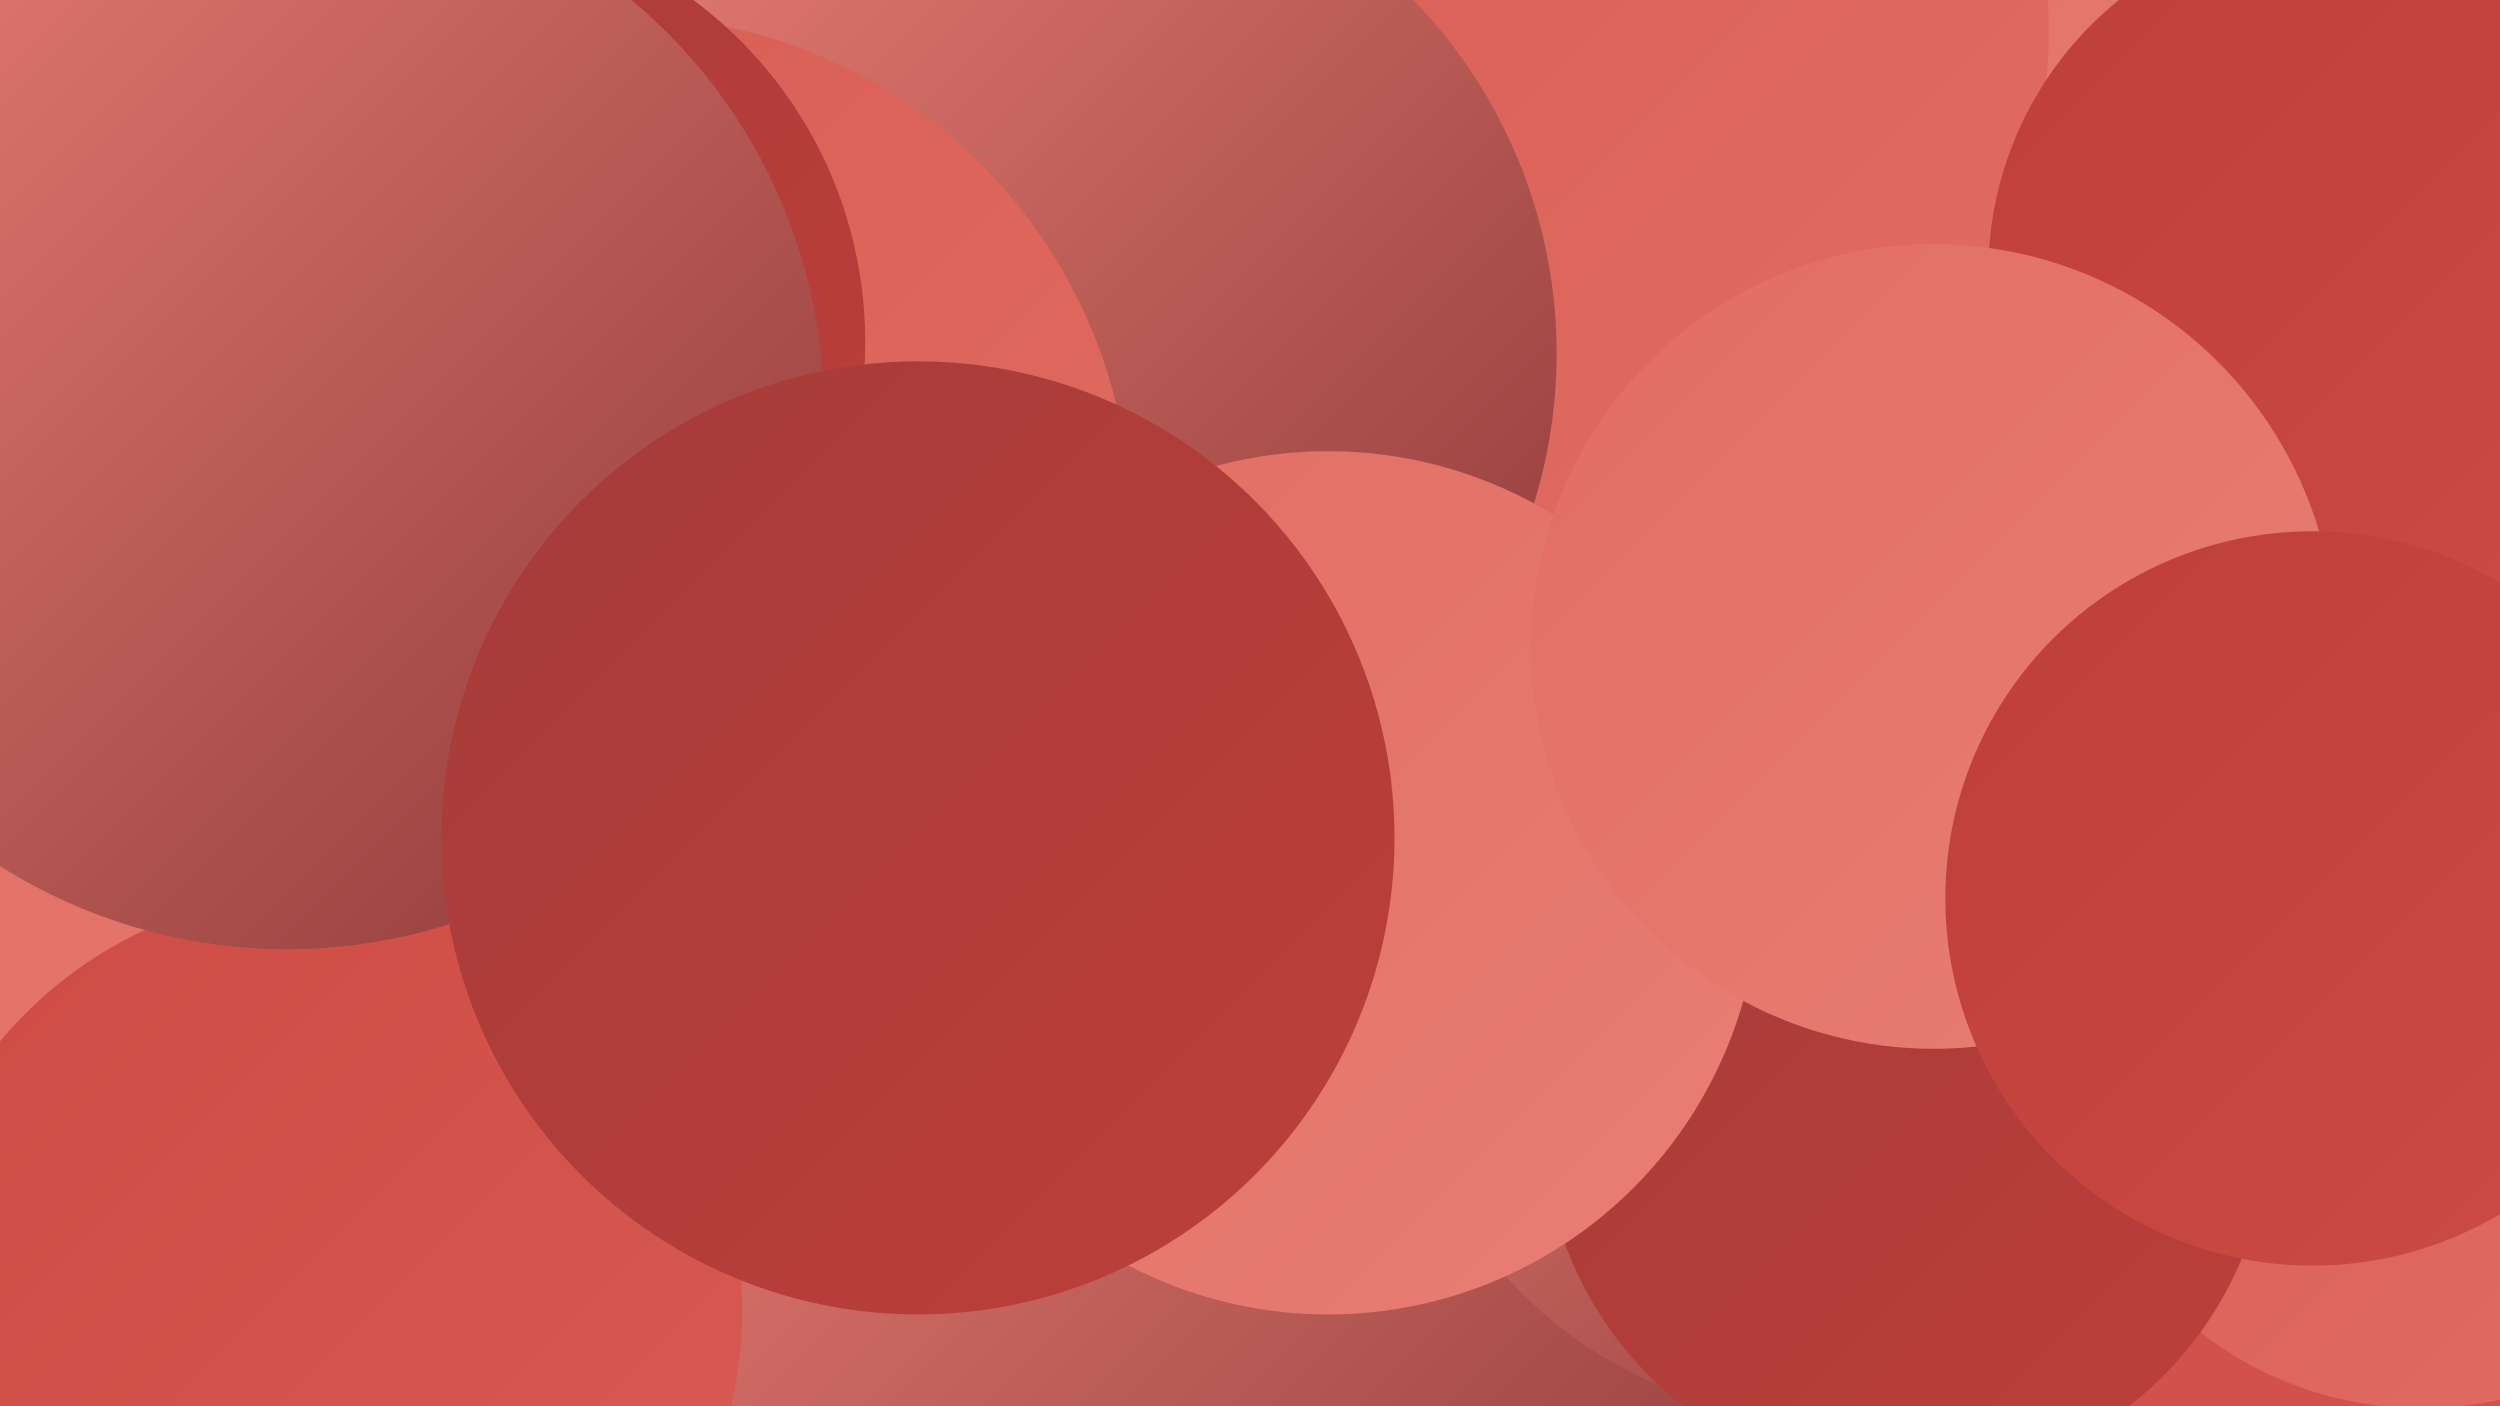
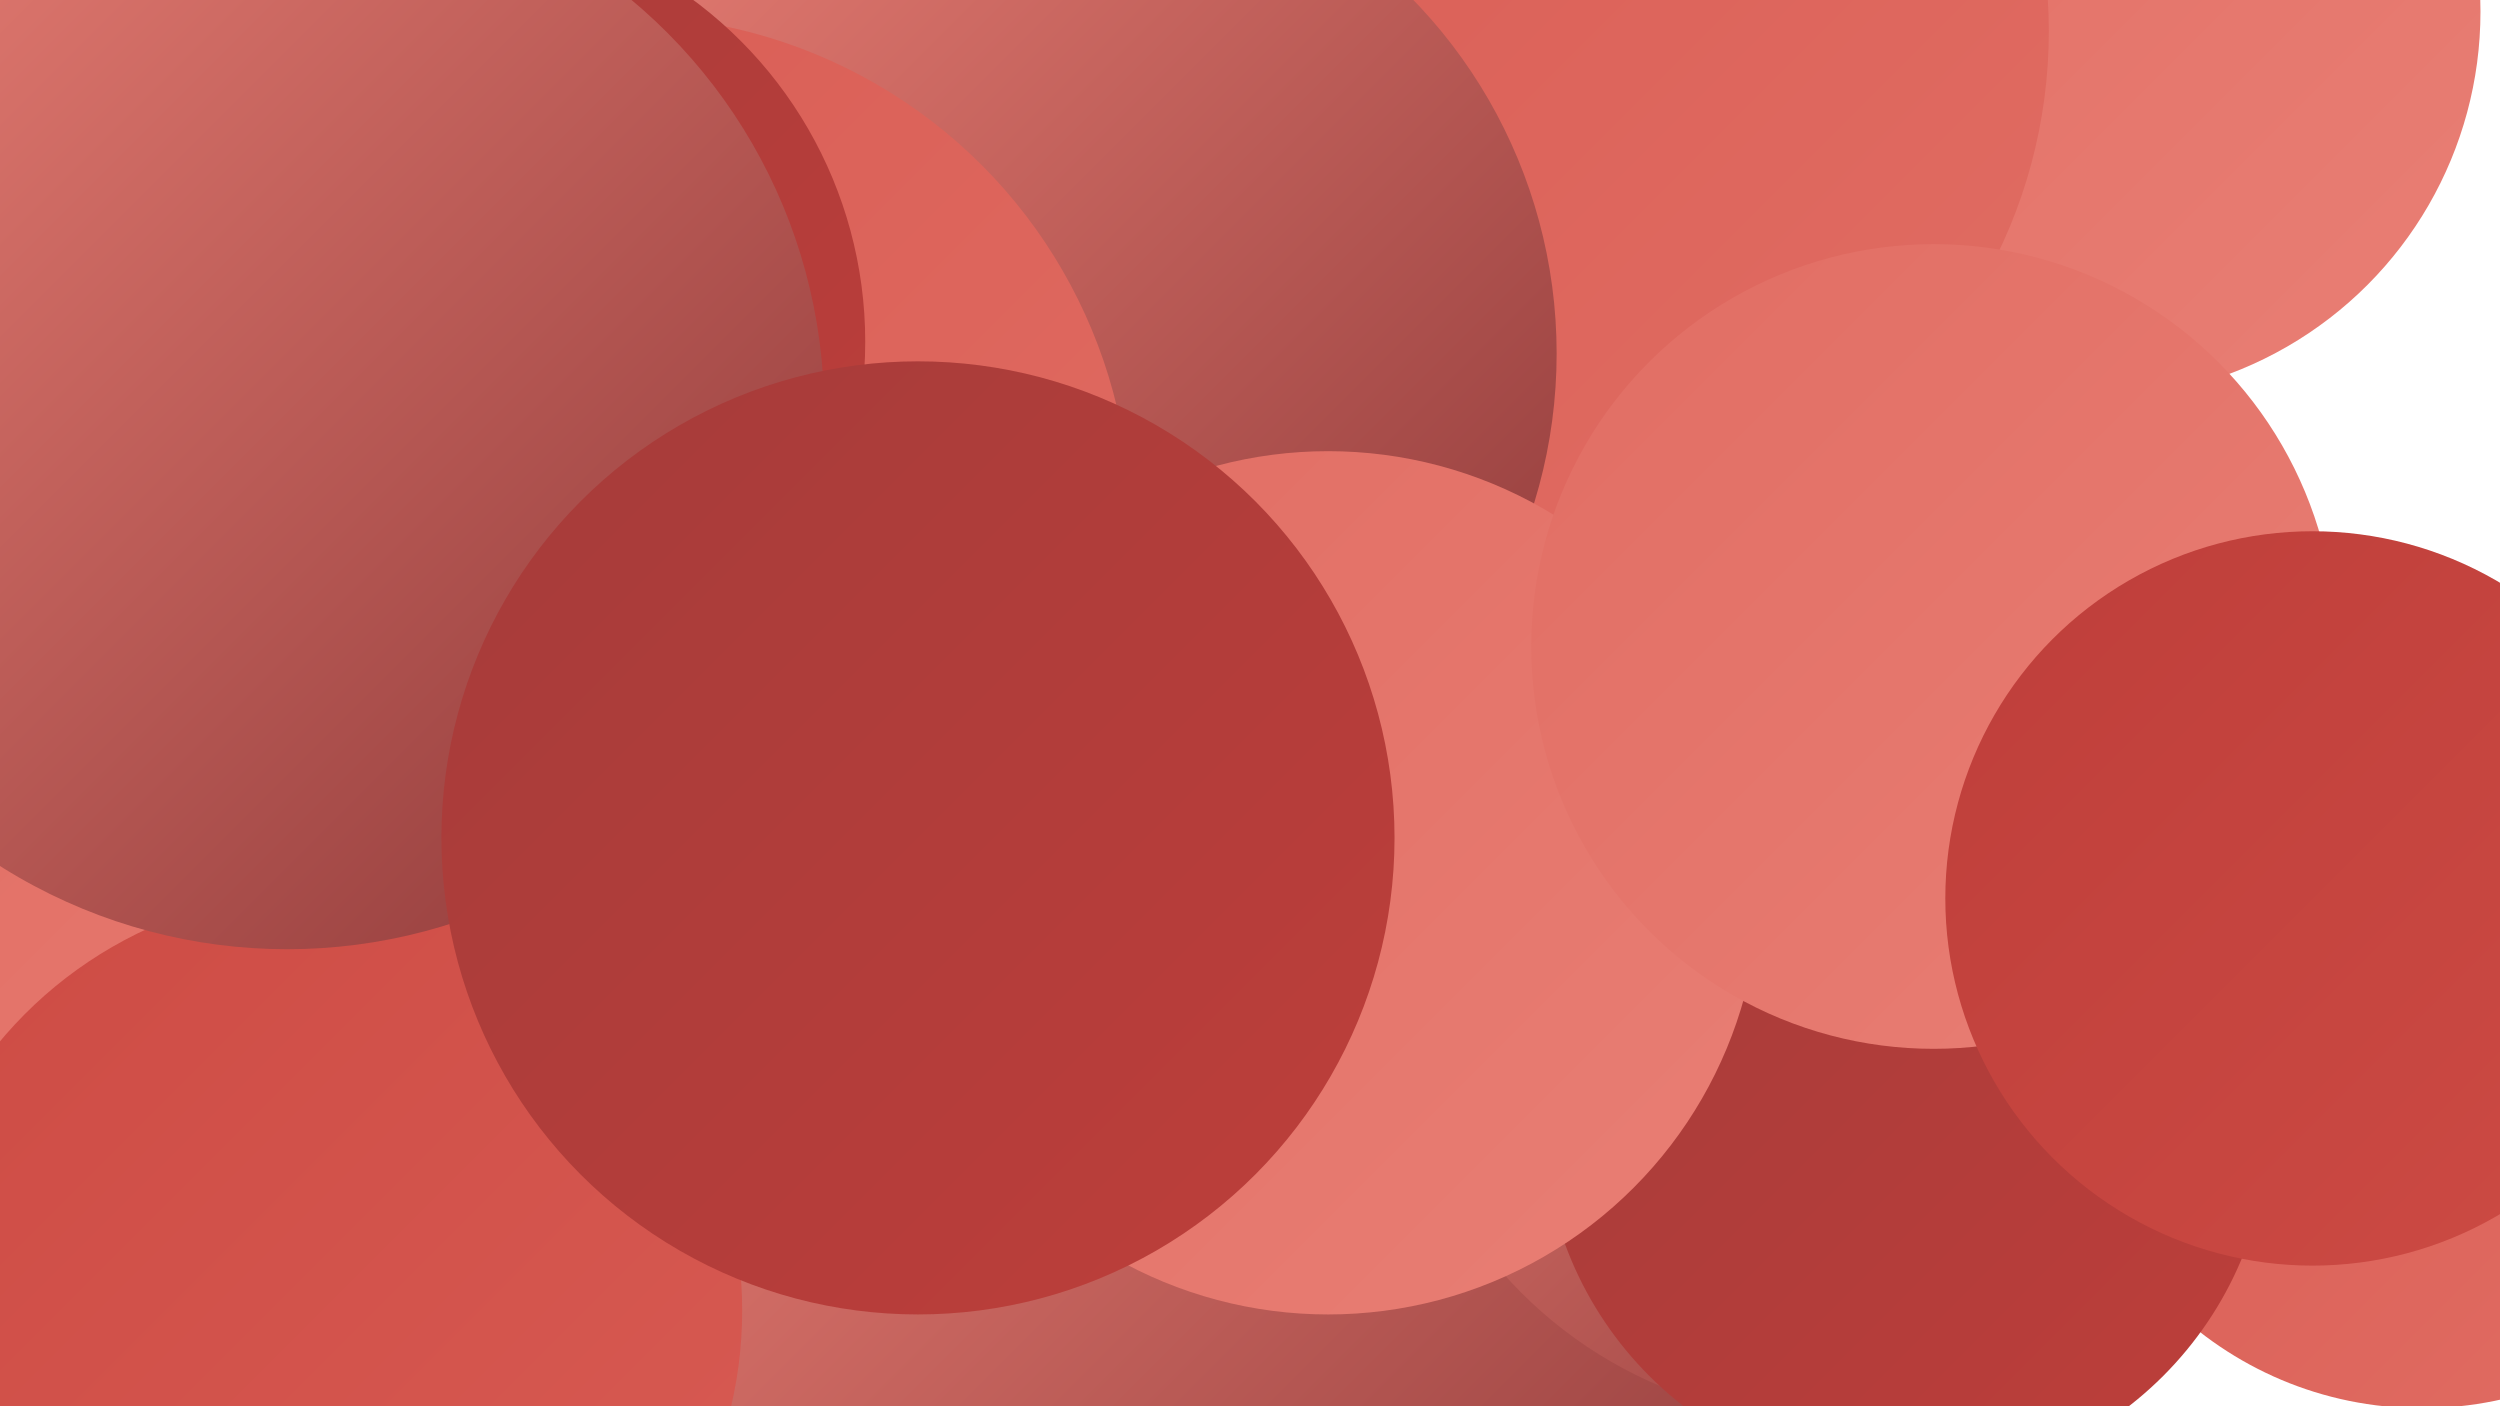
<svg xmlns="http://www.w3.org/2000/svg" width="1280" height="720">
  <defs>
    <linearGradient id="grad0" x1="0%" y1="0%" x2="100%" y2="100%">
      <stop offset="0%" style="stop-color:#8d3838;stop-opacity:1" />
      <stop offset="100%" style="stop-color:#a53c3a;stop-opacity:1" />
    </linearGradient>
    <linearGradient id="grad1" x1="0%" y1="0%" x2="100%" y2="100%">
      <stop offset="0%" style="stop-color:#a53c3a;stop-opacity:1" />
      <stop offset="100%" style="stop-color:#be3e3a;stop-opacity:1" />
    </linearGradient>
    <linearGradient id="grad2" x1="0%" y1="0%" x2="100%" y2="100%">
      <stop offset="0%" style="stop-color:#be3e3a;stop-opacity:1" />
      <stop offset="100%" style="stop-color:#cd4b44;stop-opacity:1" />
    </linearGradient>
    <linearGradient id="grad3" x1="0%" y1="0%" x2="100%" y2="100%">
      <stop offset="0%" style="stop-color:#cd4b44;stop-opacity:1" />
      <stop offset="100%" style="stop-color:#d85b53;stop-opacity:1" />
    </linearGradient>
    <linearGradient id="grad4" x1="0%" y1="0%" x2="100%" y2="100%">
      <stop offset="0%" style="stop-color:#d85b53;stop-opacity:1" />
      <stop offset="100%" style="stop-color:#e16d63;stop-opacity:1" />
    </linearGradient>
    <linearGradient id="grad5" x1="0%" y1="0%" x2="100%" y2="100%">
      <stop offset="0%" style="stop-color:#e16d63;stop-opacity:1" />
      <stop offset="100%" style="stop-color:#e97f75;stop-opacity:1" />
    </linearGradient>
    <linearGradient id="grad6" x1="0%" y1="0%" x2="100%" y2="100%">
      <stop offset="0%" style="stop-color:#e97f75;stop-opacity:1" />
      <stop offset="100%" style="stop-color:#8d3838;stop-opacity:1" />
    </linearGradient>
  </defs>
-   <rect width="1280" height="720" fill="#d3514c" />
  <circle cx="13" cy="92" r="202" fill="url(#grad4)" />
  <circle cx="1072" cy="6" r="198" fill="url(#grad5)" />
  <circle cx="345" cy="310" r="237" fill="url(#grad5)" />
  <circle cx="50" cy="591" r="244" fill="url(#grad5)" />
  <circle cx="611" cy="678" r="279" fill="url(#grad6)" />
  <circle cx="788" cy="16" r="261" fill="url(#grad4)" />
  <circle cx="1240" cy="536" r="185" fill="url(#grad4)" />
  <circle cx="537" cy="181" r="260" fill="url(#grad6)" />
  <circle cx="318" cy="269" r="261" fill="url(#grad4)" />
  <circle cx="225" cy="175" r="218" fill="url(#grad1)" />
  <circle cx="165" cy="671" r="215" fill="url(#grad3)" />
-   <circle cx="1198" cy="140" r="180" fill="url(#grad2)" />
  <circle cx="120" cy="196" r="274" fill="url(#grad5)" />
  <circle cx="936" cy="505" r="222" fill="url(#grad6)" />
  <circle cx="976" cy="573" r="186" fill="url(#grad1)" />
  <circle cx="147" cy="211" r="275" fill="url(#grad6)" />
  <circle cx="680" cy="452" r="221" fill="url(#grad5)" />
  <circle cx="990" cy="331" r="206" fill="url(#grad5)" />
  <circle cx="1184" cy="460" r="188" fill="url(#grad2)" />
  <circle cx="470" cy="429" r="244" fill="url(#grad1)" />
</svg>